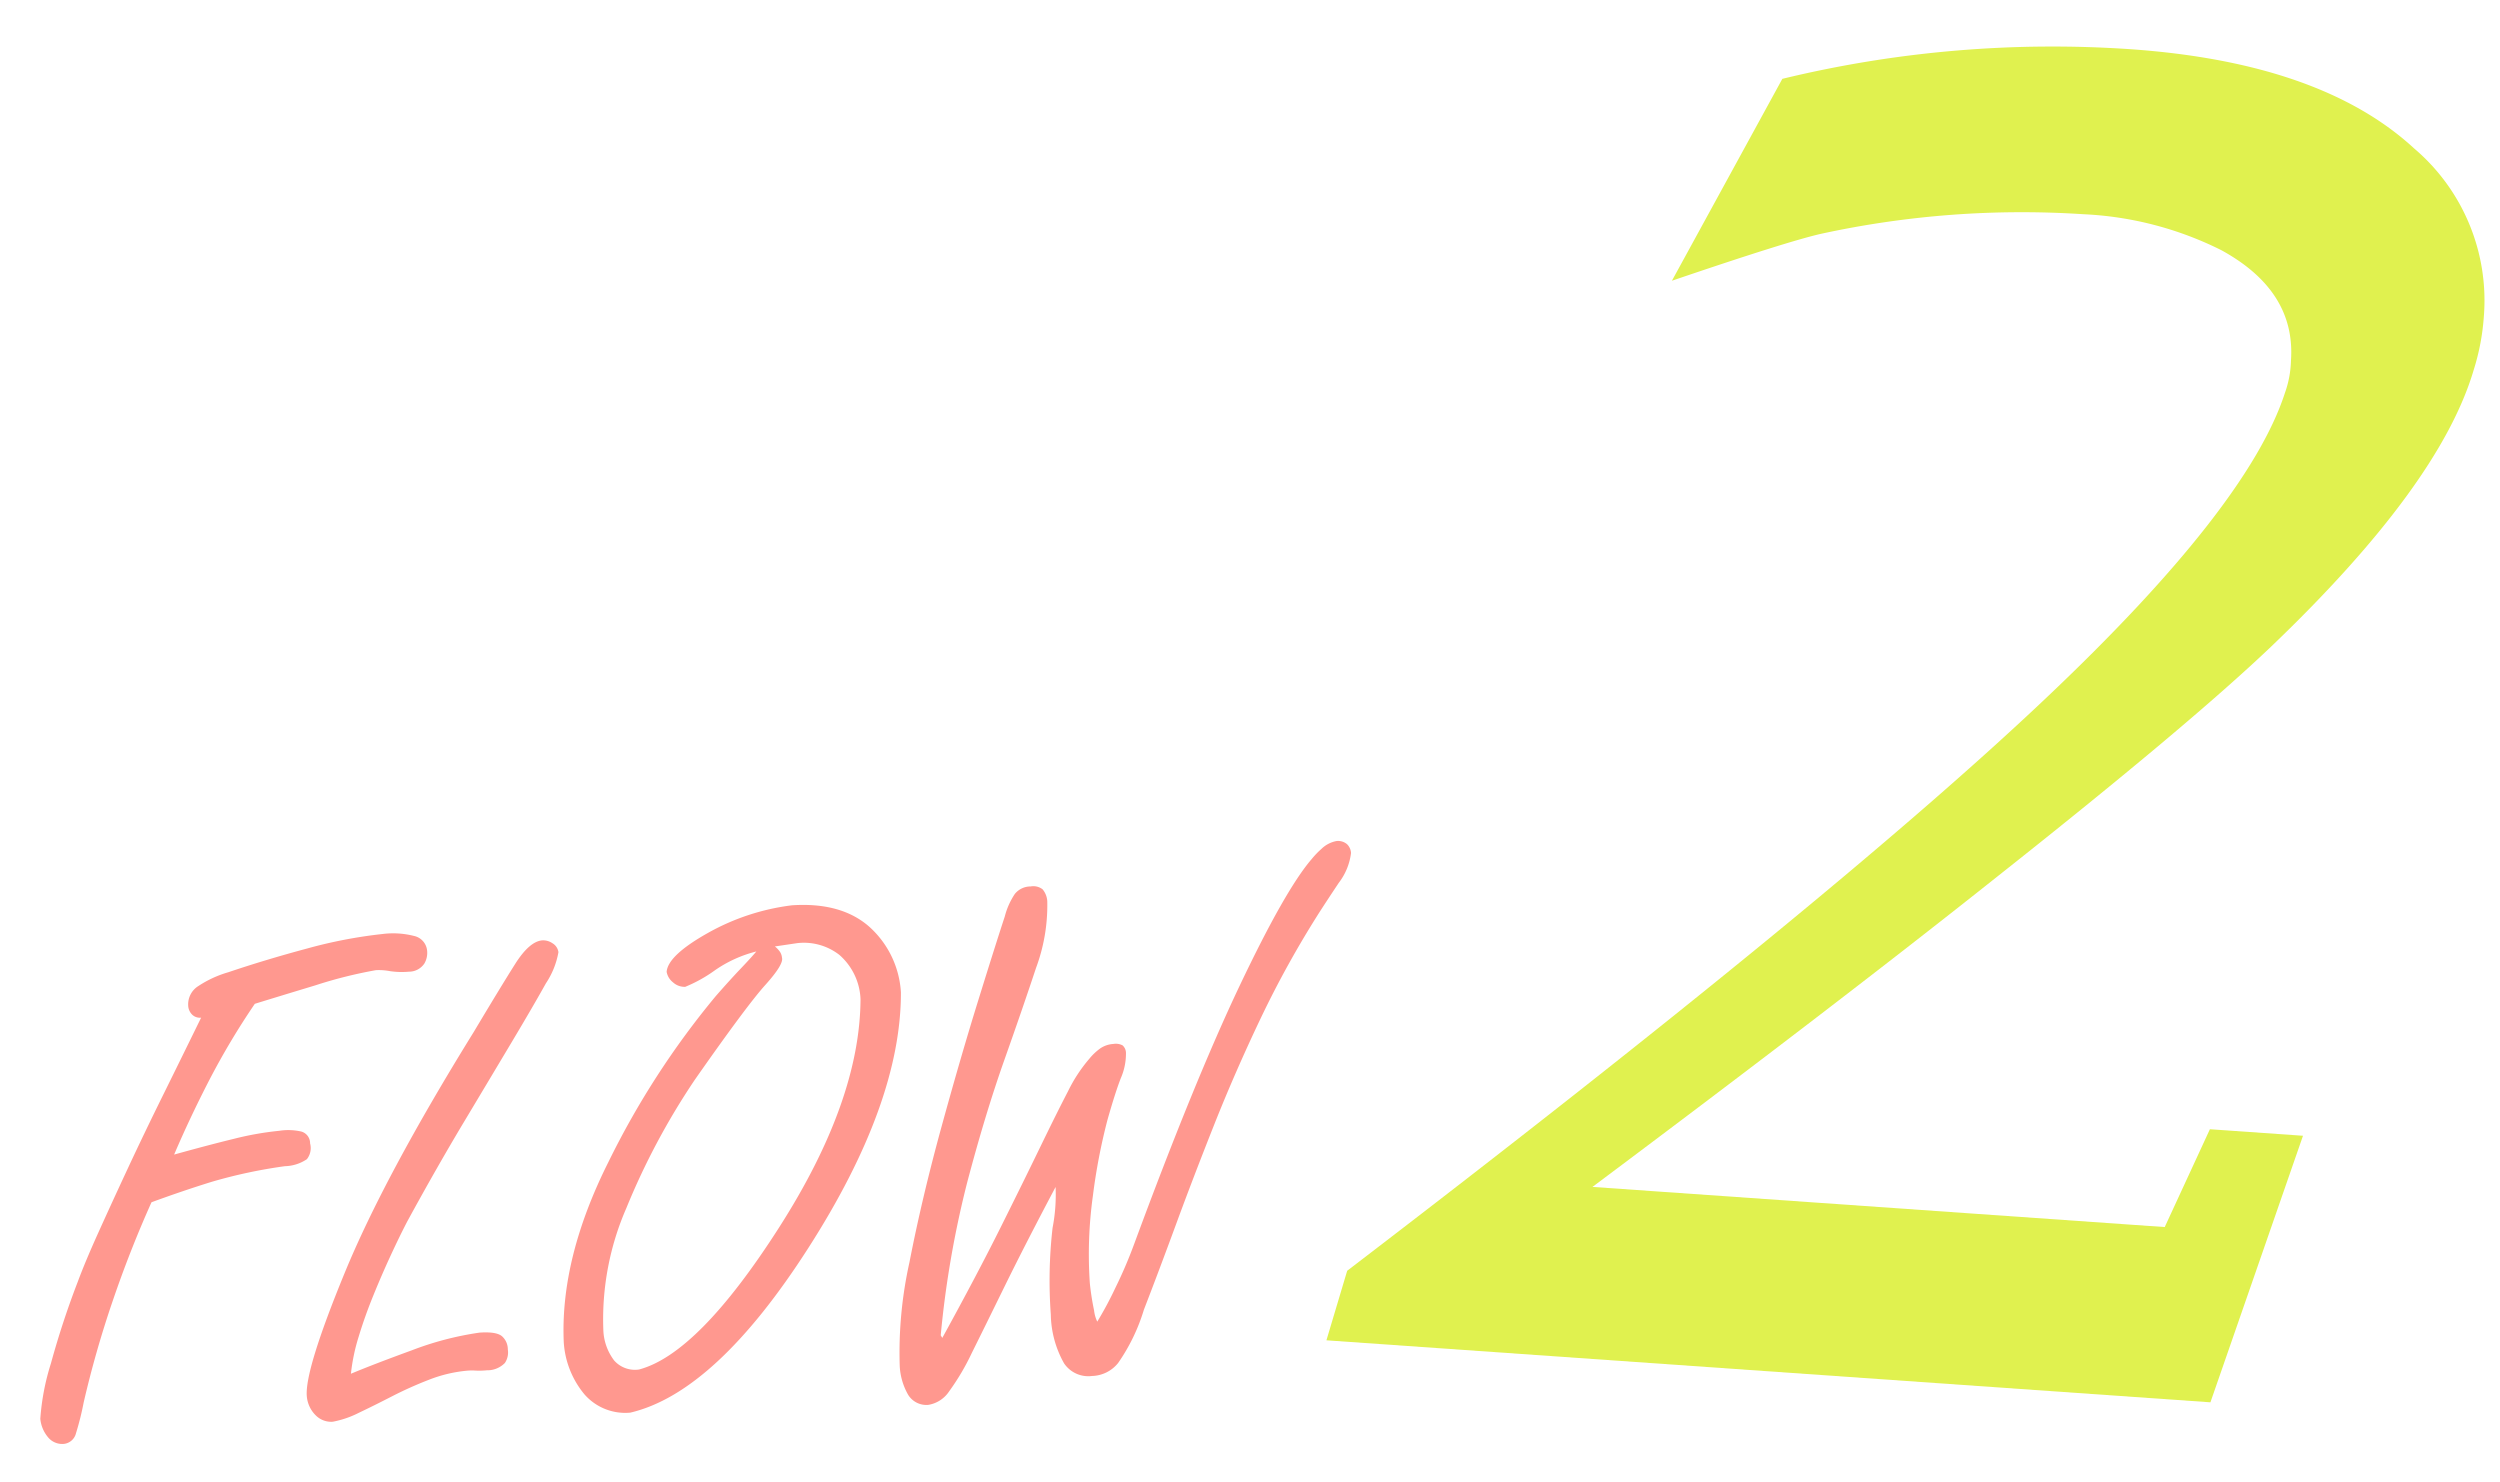
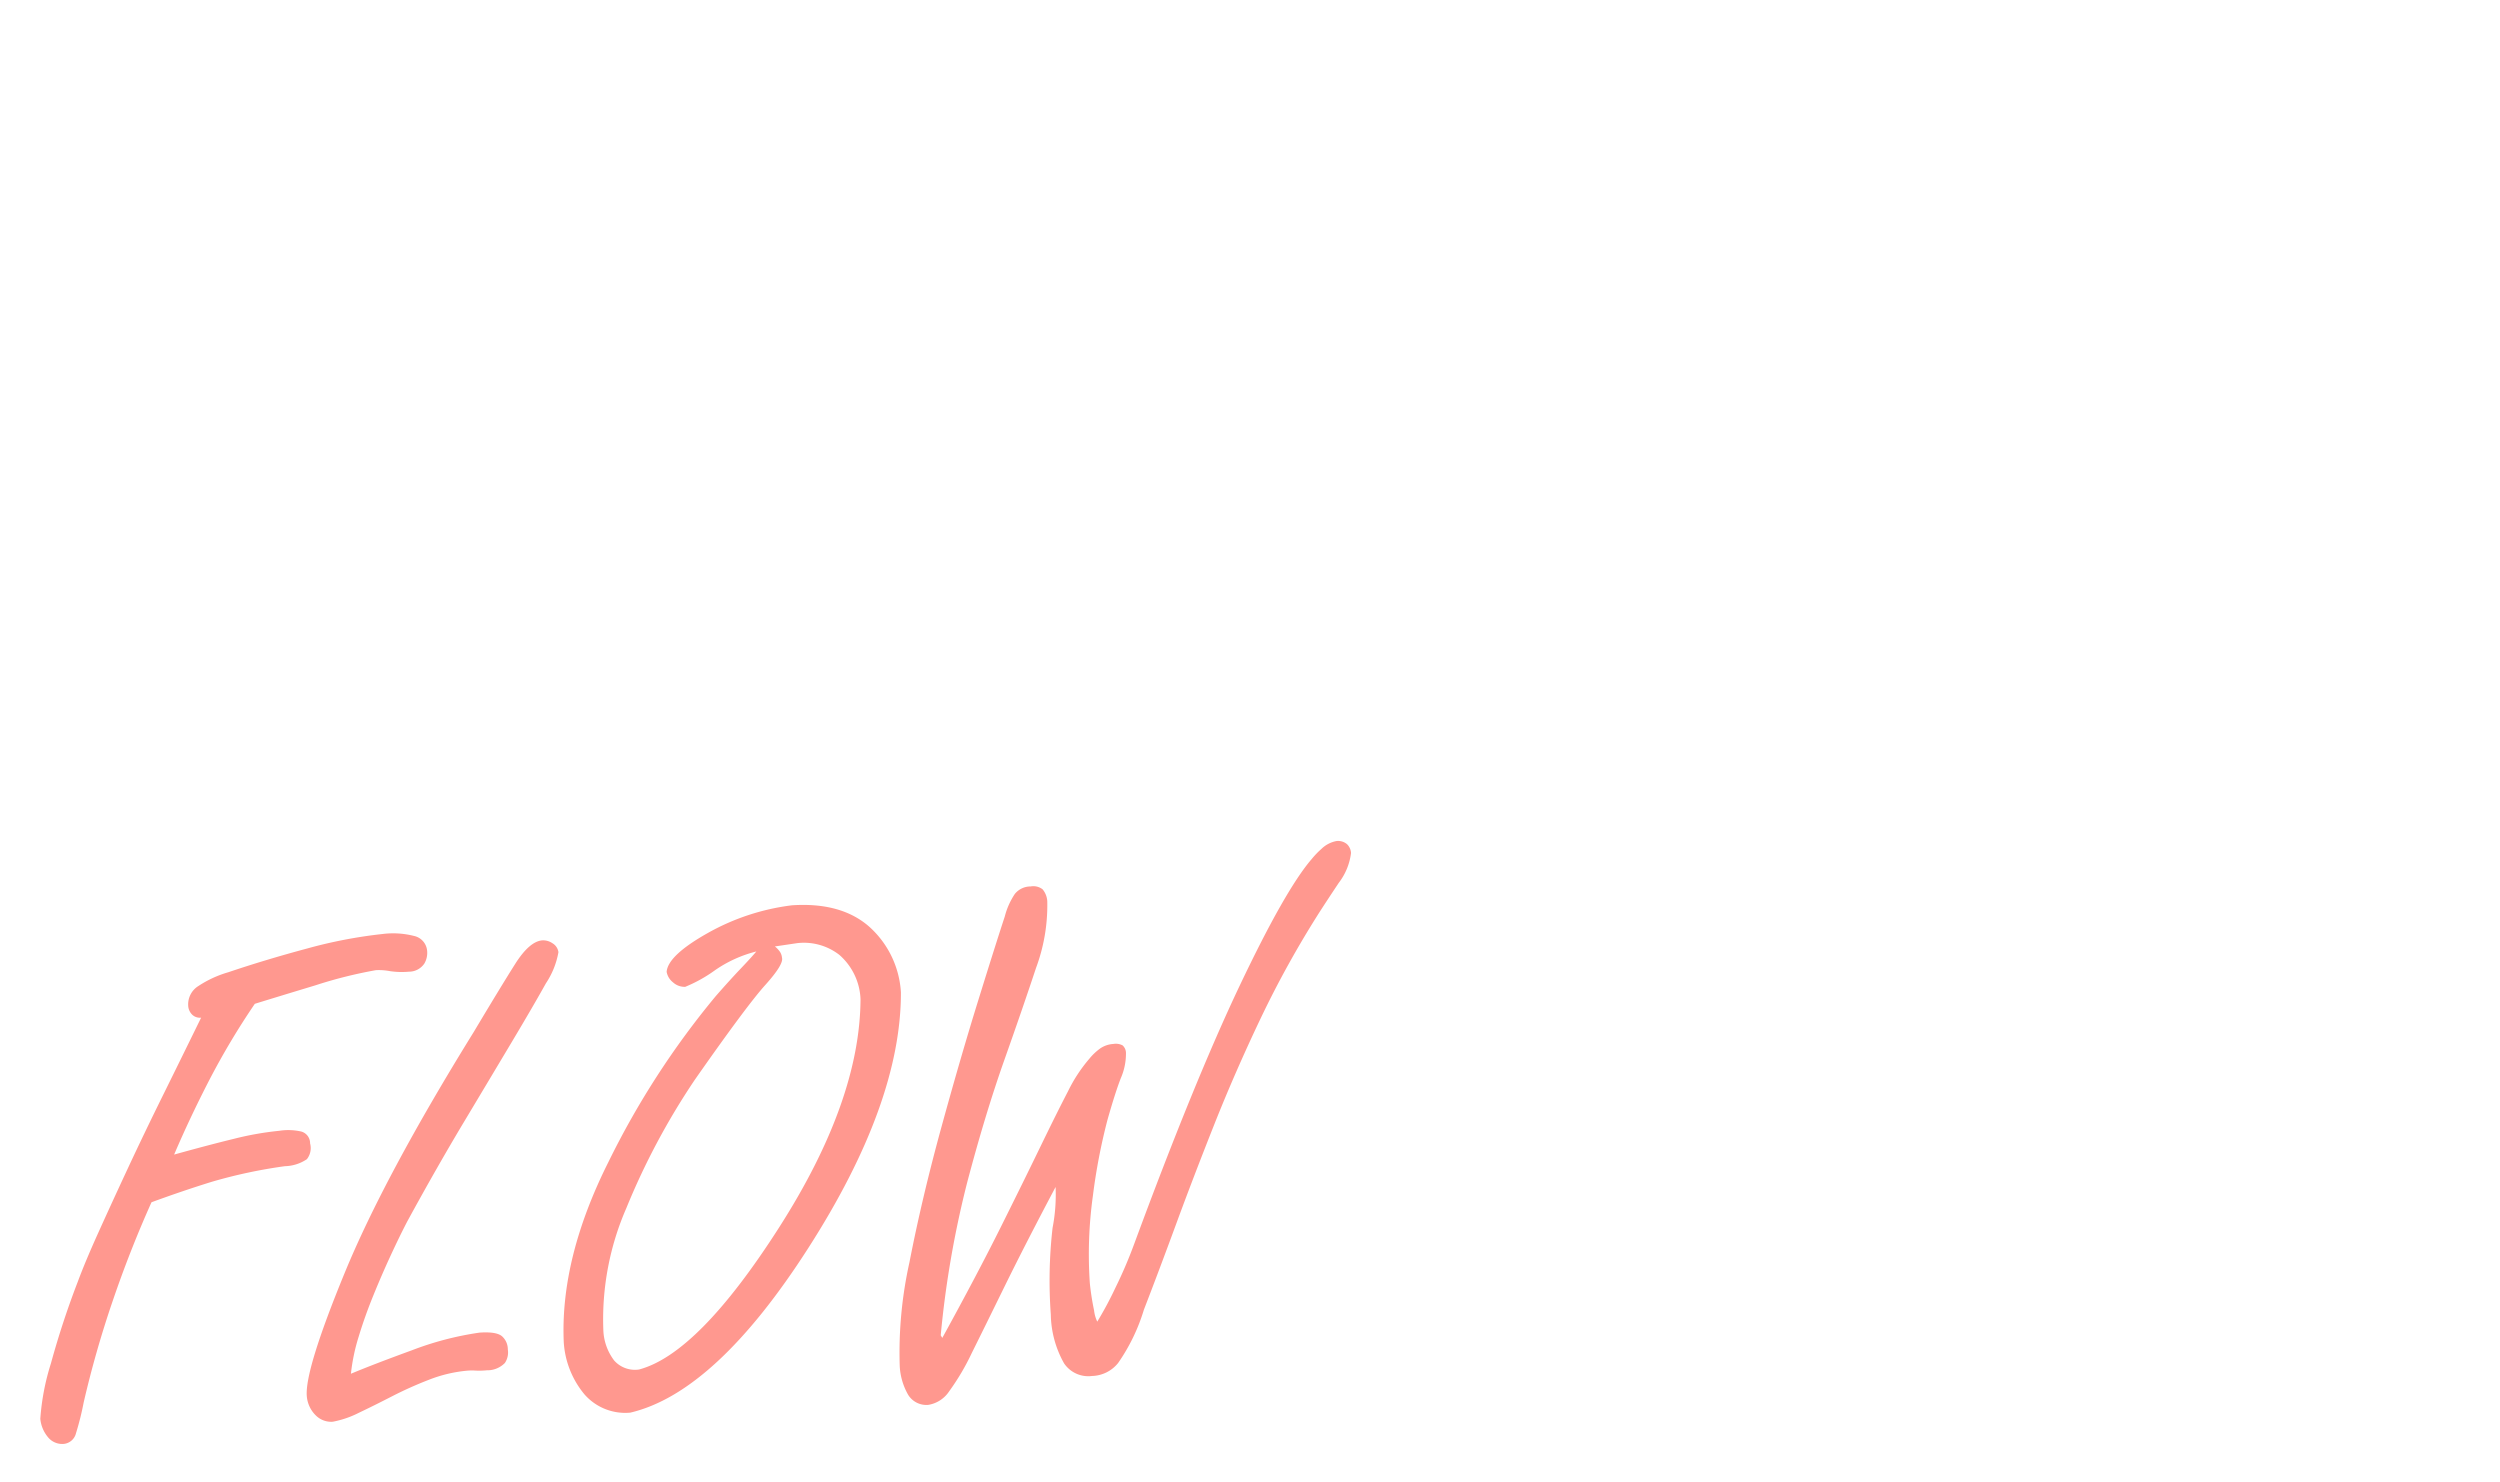
<svg xmlns="http://www.w3.org/2000/svg" width="242.205" height="143.586" viewBox="0 0 242.205 143.586">
  <g id="img_online_clam03_deco02" transform="translate(-3935.621 -4663.481)">
-     <path id="パス_114" data-name="パス 114" d="M109.3-101.465Q106.772-90.093,91.6-73.395q-7.407,8.123-24.932,24.1Q52.3-36.117,29.719-16.621H85.273l3.7-9.756H98.01L90.874,0H5.059L6.594-6.86Q51.309-46.3,70.188-66.882,88.435-86.74,91.235-98.023a10.008,10.008,0,0,0,.361-3.159q0-6.769-7.5-10.2a33.2,33.2,0,0,0-13.55-2.528,91.384,91.384,0,0,0-25.2,3.668q-3.252.984-14.092,5.546l9.3-20.253a110.964,110.964,0,0,1,33.423-5.221q18.518,0,28.093,7.673a19.319,19.319,0,0,1,7.859,15.8A22.23,22.23,0,0,1,109.3-101.465Z" transform="matrix(0.998, 0.07, -0.07, 0.998, 4059.079, 4792.979)" fill="#e0f14f" />
    <path id="パス_113" data-name="パス 113" d="M1.407-1.112a1.774,1.774,0,0,1-1.456-.8A3.263,3.263,0,0,1-.622-3.729,22.988,22.988,0,0,1,.867-8.98a82.766,82.766,0,0,1,3.288-7.672q.883-1.865,2.388-4.547t3.4-5.97q1.9-3.288,4.057-6.837t4.286-7.083a1.083,1.083,0,0,1-.818-.344,1.3,1.3,0,0,1-.327-.932,2.081,2.081,0,0,1,1.145-1.8,10.583,10.583,0,0,1,3.01-1.08q3.7-.9,7.835-1.63a45.844,45.844,0,0,1,7.377-.758,8.2,8.2,0,0,1,3.01.451,1.615,1.615,0,0,1,1.145,1.512,2.044,2.044,0,0,1-.376,1.243,1.792,1.792,0,0,1-1.554.654,7.782,7.782,0,0,1-1.832-.213,5.752,5.752,0,0,0-1.341-.213,43.55,43.55,0,0,0-5.954.949q-4.057.851-6.02,1.276a72.109,72.109,0,0,0-5.054,7q-2.208,3.5-4.008,6.87,3.337-.622,5.889-1.014a29.771,29.771,0,0,1,4.449-.393,5.671,5.671,0,0,1,2.143.262,1.171,1.171,0,0,1,.736,1.21,1.735,1.735,0,0,1-.442,1.5,3.956,3.956,0,0,1-2.176.491,48.863,48.863,0,0,0-7.165.883q-2.879.622-6.02,1.472-2.486,4.449-4.613,9.275A99.729,99.729,0,0,0,3.7-4.94a27.523,27.523,0,0,1-1,2.9A1.355,1.355,0,0,1,1.407-1.112ZM51.853-45.67a1.586,1.586,0,0,1,.965.36,1.2,1.2,0,0,1,.507.916,7.934,7.934,0,0,1-1.472,2.9q-1.407,2.077-3.746,5.316t-5.349,7.394q-3.01,4.155-6.314,9.127-.851,1.341-1.865,3.108t-2.012,3.713q-1,1.947-1.767,3.86a18.517,18.517,0,0,0-1.063,3.517q2.257-.72,6.085-1.75A30.2,30.2,0,0,1,42.5-8.342q1.734.033,2.192.605a1.7,1.7,0,0,1,.393,1.26A1.826,1.826,0,0,1,44.688-5.2a2.372,2.372,0,0,1-1.8.556,7.319,7.319,0,0,1-1.08-.065,5.381,5.381,0,0,0-.818-.065,13.494,13.494,0,0,0-3.779.556A37.258,37.258,0,0,0,33.5-2.928q-1.8.736-3.337,1.309a9.385,9.385,0,0,1-2.584.638,2.105,2.105,0,0,1-1.538-.7,2.941,2.941,0,0,1-.752-1.979q0-2.486,4.662-11.516T44.492-37.426q2.977-4.122,4.547-6.183T51.853-45.67Zm24.405-1.276q4.744.1,7.246,2.683a9.264,9.264,0,0,1,2.535,6.641q-.916,10.7-11.09,23.882T56.368.654A5.25,5.25,0,0,1,52.1-1.5a8.74,8.74,0,0,1-1.554-5.234q.36-8.113,5.84-17a80.789,80.789,0,0,1,11.761-15.1q1.538-1.472,2.634-2.437t1.652-1.521a12.271,12.271,0,0,0-4.138,1.456,13.912,13.912,0,0,1-3.026,1.358,1.668,1.668,0,0,1-1.145-.54,1.671,1.671,0,0,1-.523-1.063q.262-1.57,4.269-3.386A22.147,22.147,0,0,1,76.258-46.946ZM54.47-7.59a5.167,5.167,0,0,0,.785,3.075,2.688,2.688,0,0,0,2.323,1.08Q63.434-4.449,72.3-15.965t9.782-21.33a6,6,0,0,0-1.668-4.466,5.6,5.6,0,0,0-3.958-1.489l-2.192.131a2.407,2.407,0,0,1,.458.589,1.227,1.227,0,0,1,.131.556q.131.654-1.848,2.5T65.4-30.916a68.65,68.65,0,0,0-7.672,11.777A26.95,26.95,0,0,0,54.47-7.59Zm46.455-37.458a17.415,17.415,0,0,1-1.636,6.2q-1.57,3.648-3.844,8.637t-4.6,11.45a96.1,96.1,0,0,0-3.86,14.574l.131.262Q91.013-9.749,93.7-14.133t4.531-7.475q1.848-3.092,3.108-5.071a14.764,14.764,0,0,1,2.339-2.961,5.633,5.633,0,0,1,1.112-.883,2.534,2.534,0,0,1,1.309-.327,1.418,1.418,0,0,1,.883.213.994.994,0,0,1,.262.8,5.926,5.926,0,0,1-.7,2.339q-.671,1.358-1.652,3.942a57.271,57.271,0,0,0-2.045,7.2,41.19,41.19,0,0,0-1.031,8.408,25.352,25.352,0,0,0,.18,2.65,3.364,3.364,0,0,0,.213,1.112A34.283,34.283,0,0,0,104.246-7.3a43.974,43.974,0,0,0,2.176-4.057q7.165-15.18,12.366-24.045T126.8-47.011a8.544,8.544,0,0,1,1.047-.916,2.826,2.826,0,0,1,1.5-.622,1.342,1.342,0,0,1,1,.393,1.3,1.3,0,0,1,.311.883,5.938,5.938,0,0,1-1.439,2.781q-1.309,1.636-2.094,2.65a96.664,96.664,0,0,0-6.576,9.749q-2.944,5.005-5.382,9.864t-4.515,9.275q-2.077,4.417-3.844,8.015A18.214,18.214,0,0,1,103.87-.016a3.348,3.348,0,0,1-2.617,1.031,2.834,2.834,0,0,1-2.6-1.456,9.929,9.929,0,0,1-.867-4.825,45.083,45.083,0,0,1,.9-8.342,16.9,16.9,0,0,0,.638-3.926q-3.468,5.365-5.758,9.16t-3.729,6.15a22.862,22.862,0,0,1-2.5,3.5,3,3,0,0,1-2.143,1.145,2.077,2.077,0,0,1-1.848-1.129,6.23,6.23,0,0,1-.573-2.928A40.244,40.244,0,0,1,84.584-11.5q1.75-6.1,4.22-12.759t4.678-12.055q2.208-5.4,3.222-7.753a7.071,7.071,0,0,1,1.161-2.094,1.958,1.958,0,0,1,1.587-.589,1.467,1.467,0,0,1,1.129.376A1.973,1.973,0,0,1,100.925-45.048Z" transform="translate(3940.471 4804.602) rotate(-5)" fill="#ff988f" />
  </g>
</svg>